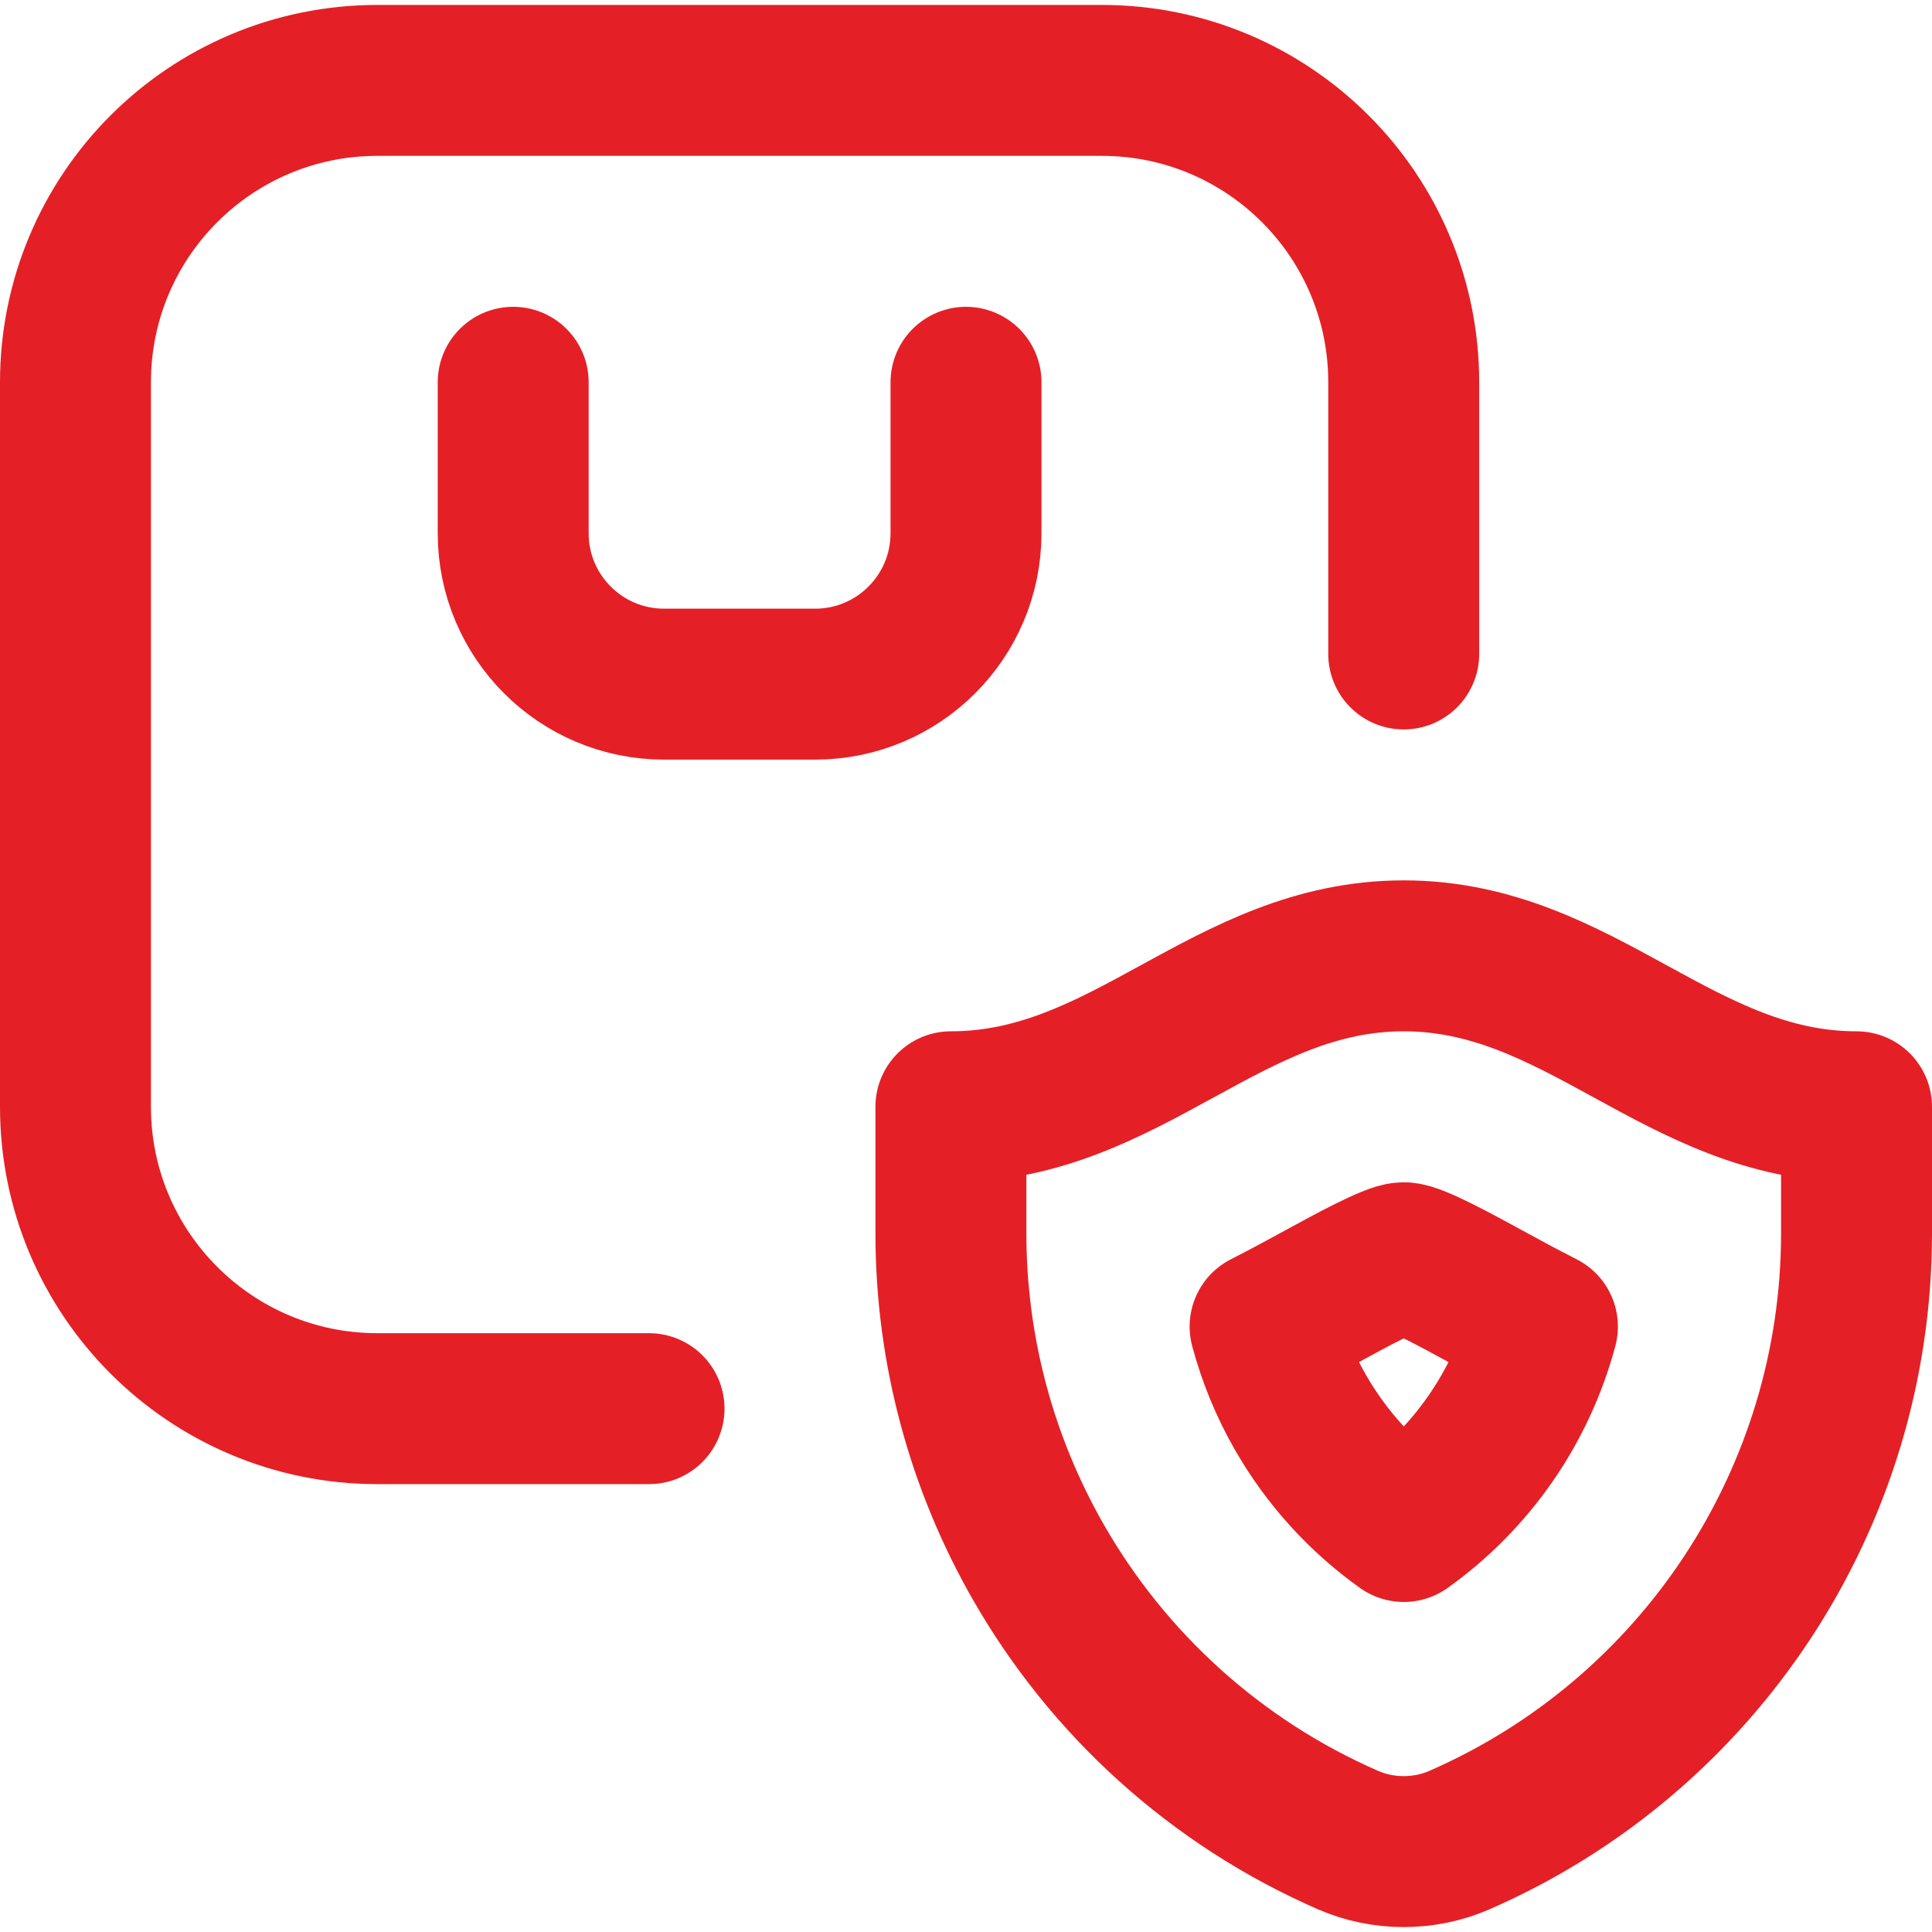
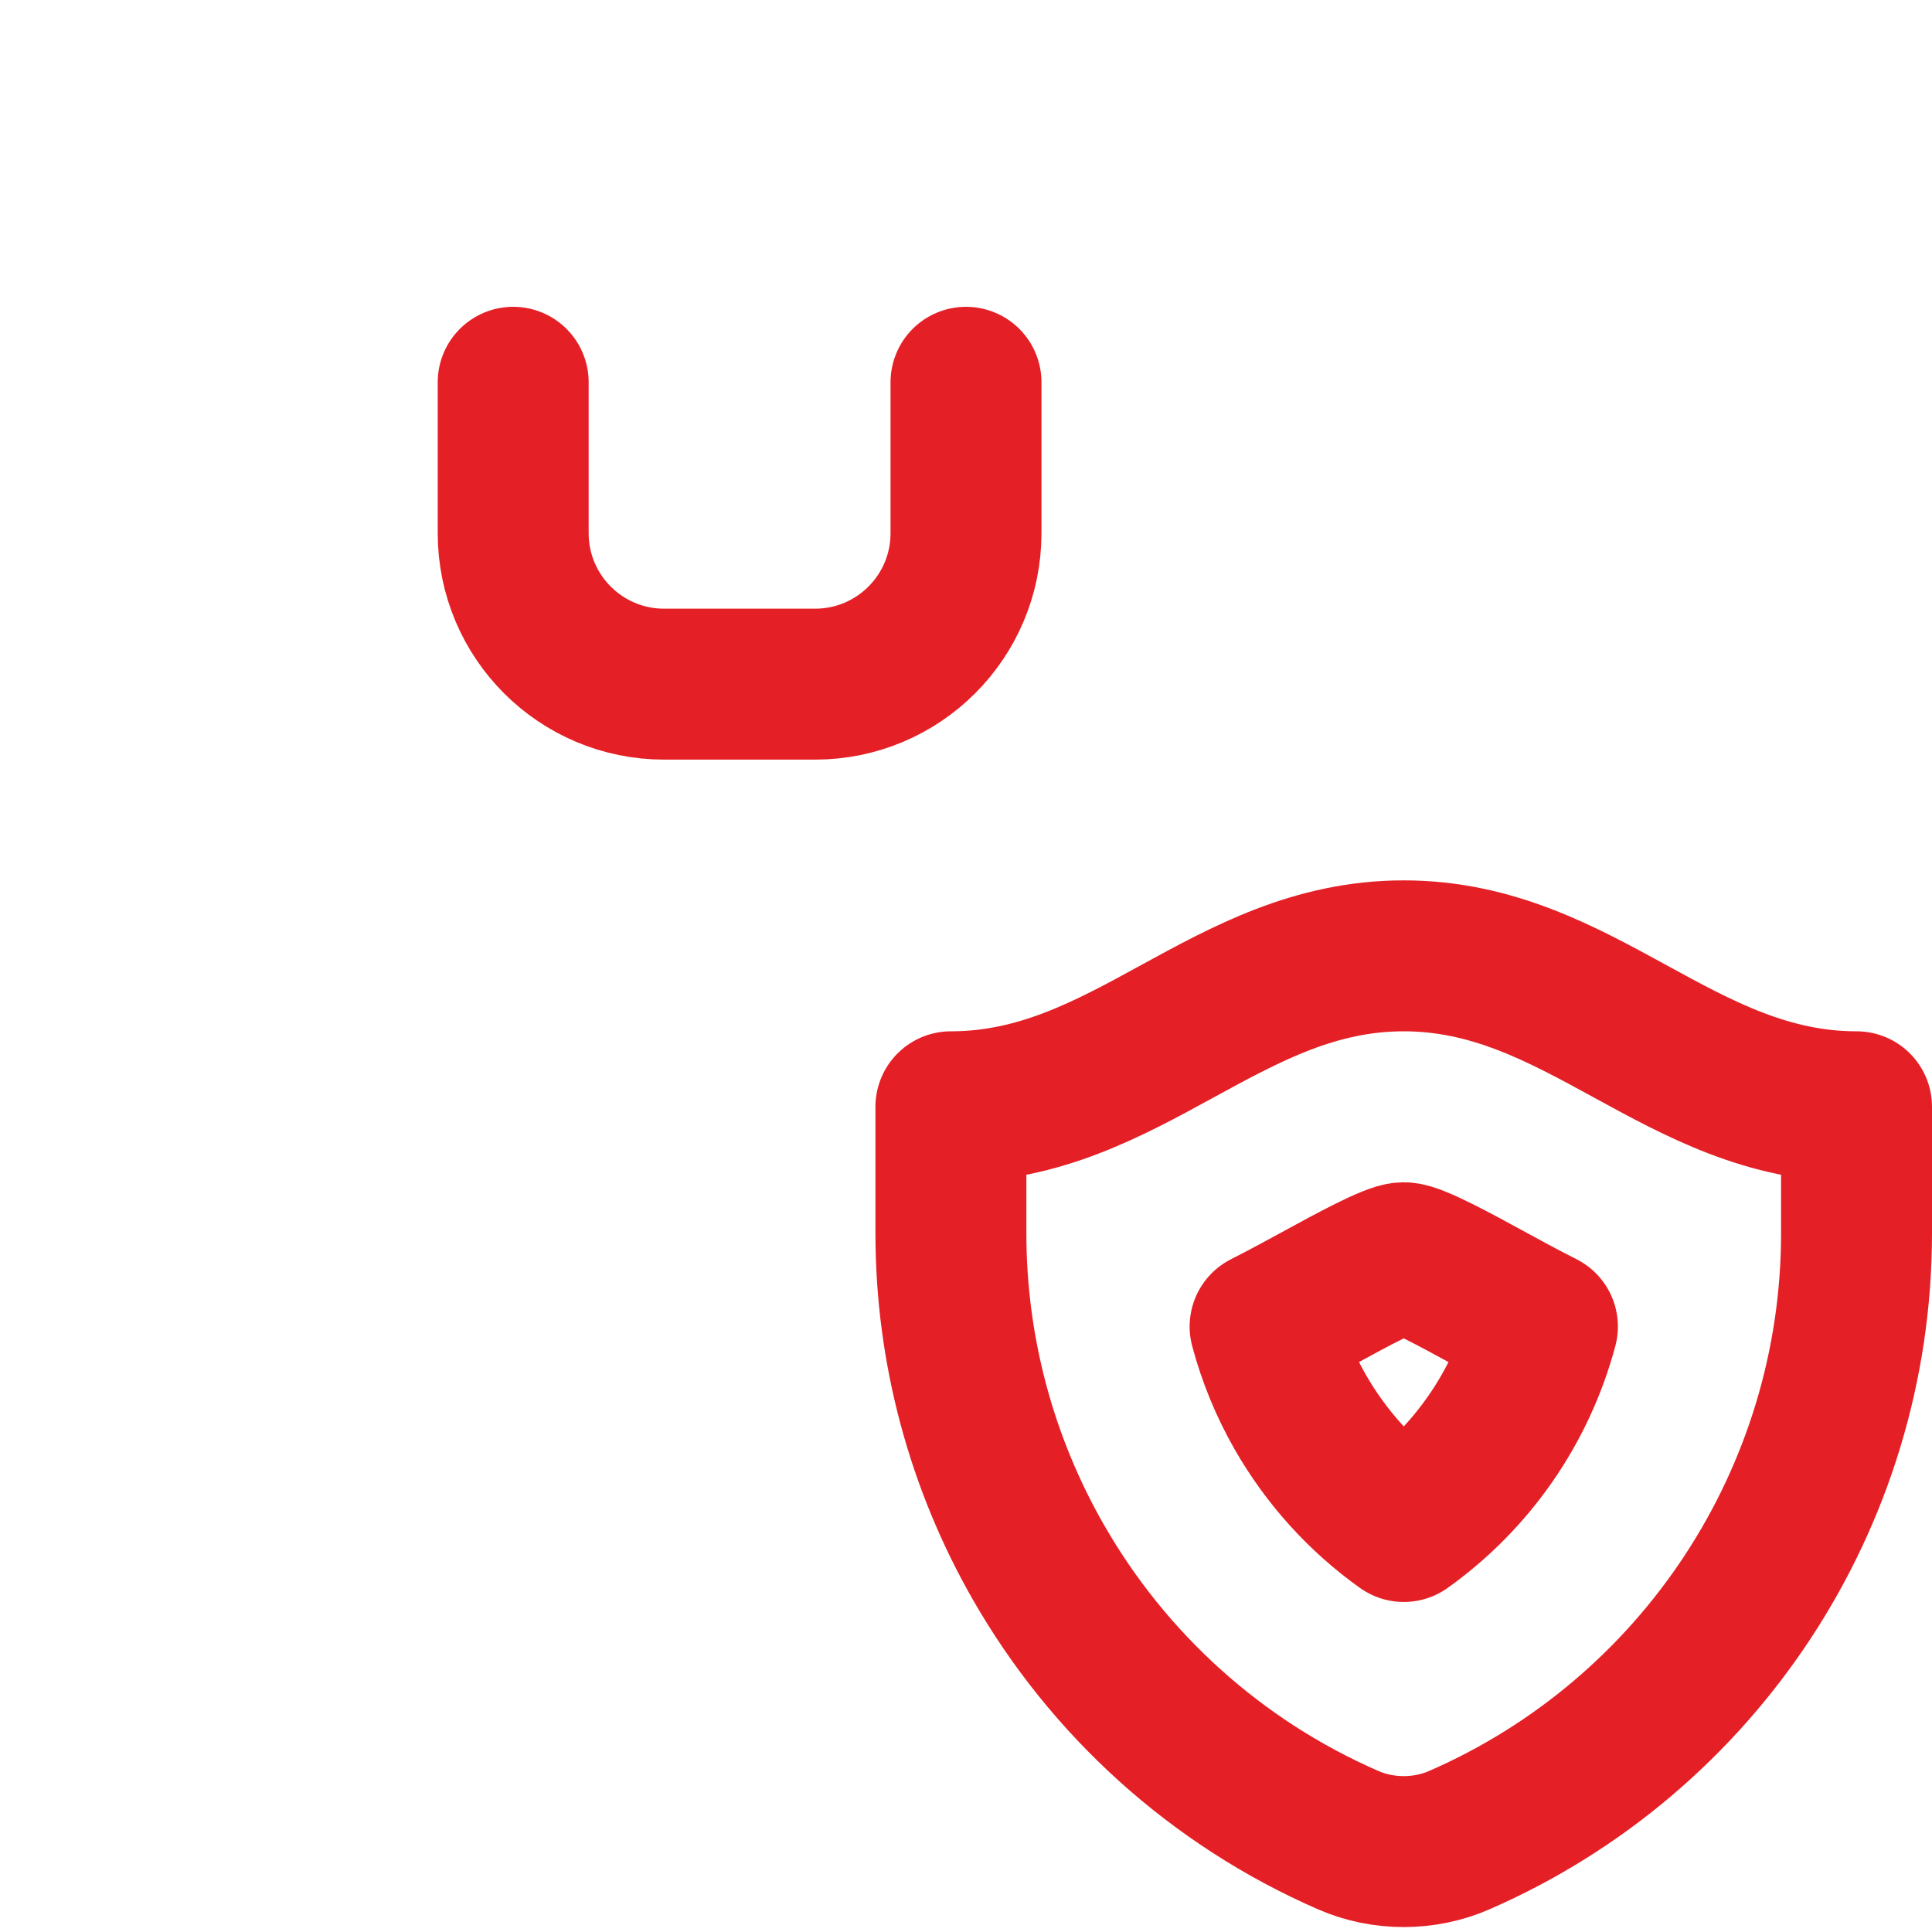
<svg xmlns="http://www.w3.org/2000/svg" width="512" height="512" viewBox="0 0 512 512" fill="none">
-   <path d="M172 373.307H100C55.817 373.307 20 337.49 20 293.307V101.307C20 57.124 55.817 21.307 100 21.307H292C336.183 21.307 372 57.124 372 101.307V173.307" stroke="#E42026" stroke-width="40" stroke-miterlimit="10" stroke-linecap="round" stroke-linejoin="round" />
  <path d="M256 101.307V141.307C256 163.398 238.091 181.307 216 181.307H176C153.909 181.307 136 163.398 136 141.307V101.307M275.165 413.965C293.604 446.179 322.117 472.325 357.284 487.66C366.557 491.703 377.444 491.704 386.716 487.66C450.201 459.977 492 397.061 492 326.816V293.307C445.137 293.307 418.863 253.307 372 253.307C325.137 253.307 298.863 293.307 252 293.307V326.816C252 358.15 260.317 388.025 275.165 413.965Z" stroke="#E42026" stroke-width="40" stroke-miterlimit="10" stroke-linecap="round" stroke-linejoin="round" />
  <path d="M372.02 404.538C360.887 396.608 351.512 386.296 344.579 374.206C340.505 367.089 337.374 359.473 335.263 351.55C340.79 348.738 345.829 345.984 350.38 343.503C357.353 339.694 369.013 333.308 372.001 333.308C374.989 333.308 386.649 339.695 393.622 343.503C398.173 345.983 403.231 348.757 408.759 351.55C403.037 372.943 390.047 391.677 372.02 404.538Z" stroke="#E42026" stroke-width="40" stroke-miterlimit="10" stroke-linecap="round" stroke-linejoin="round" />
</svg>